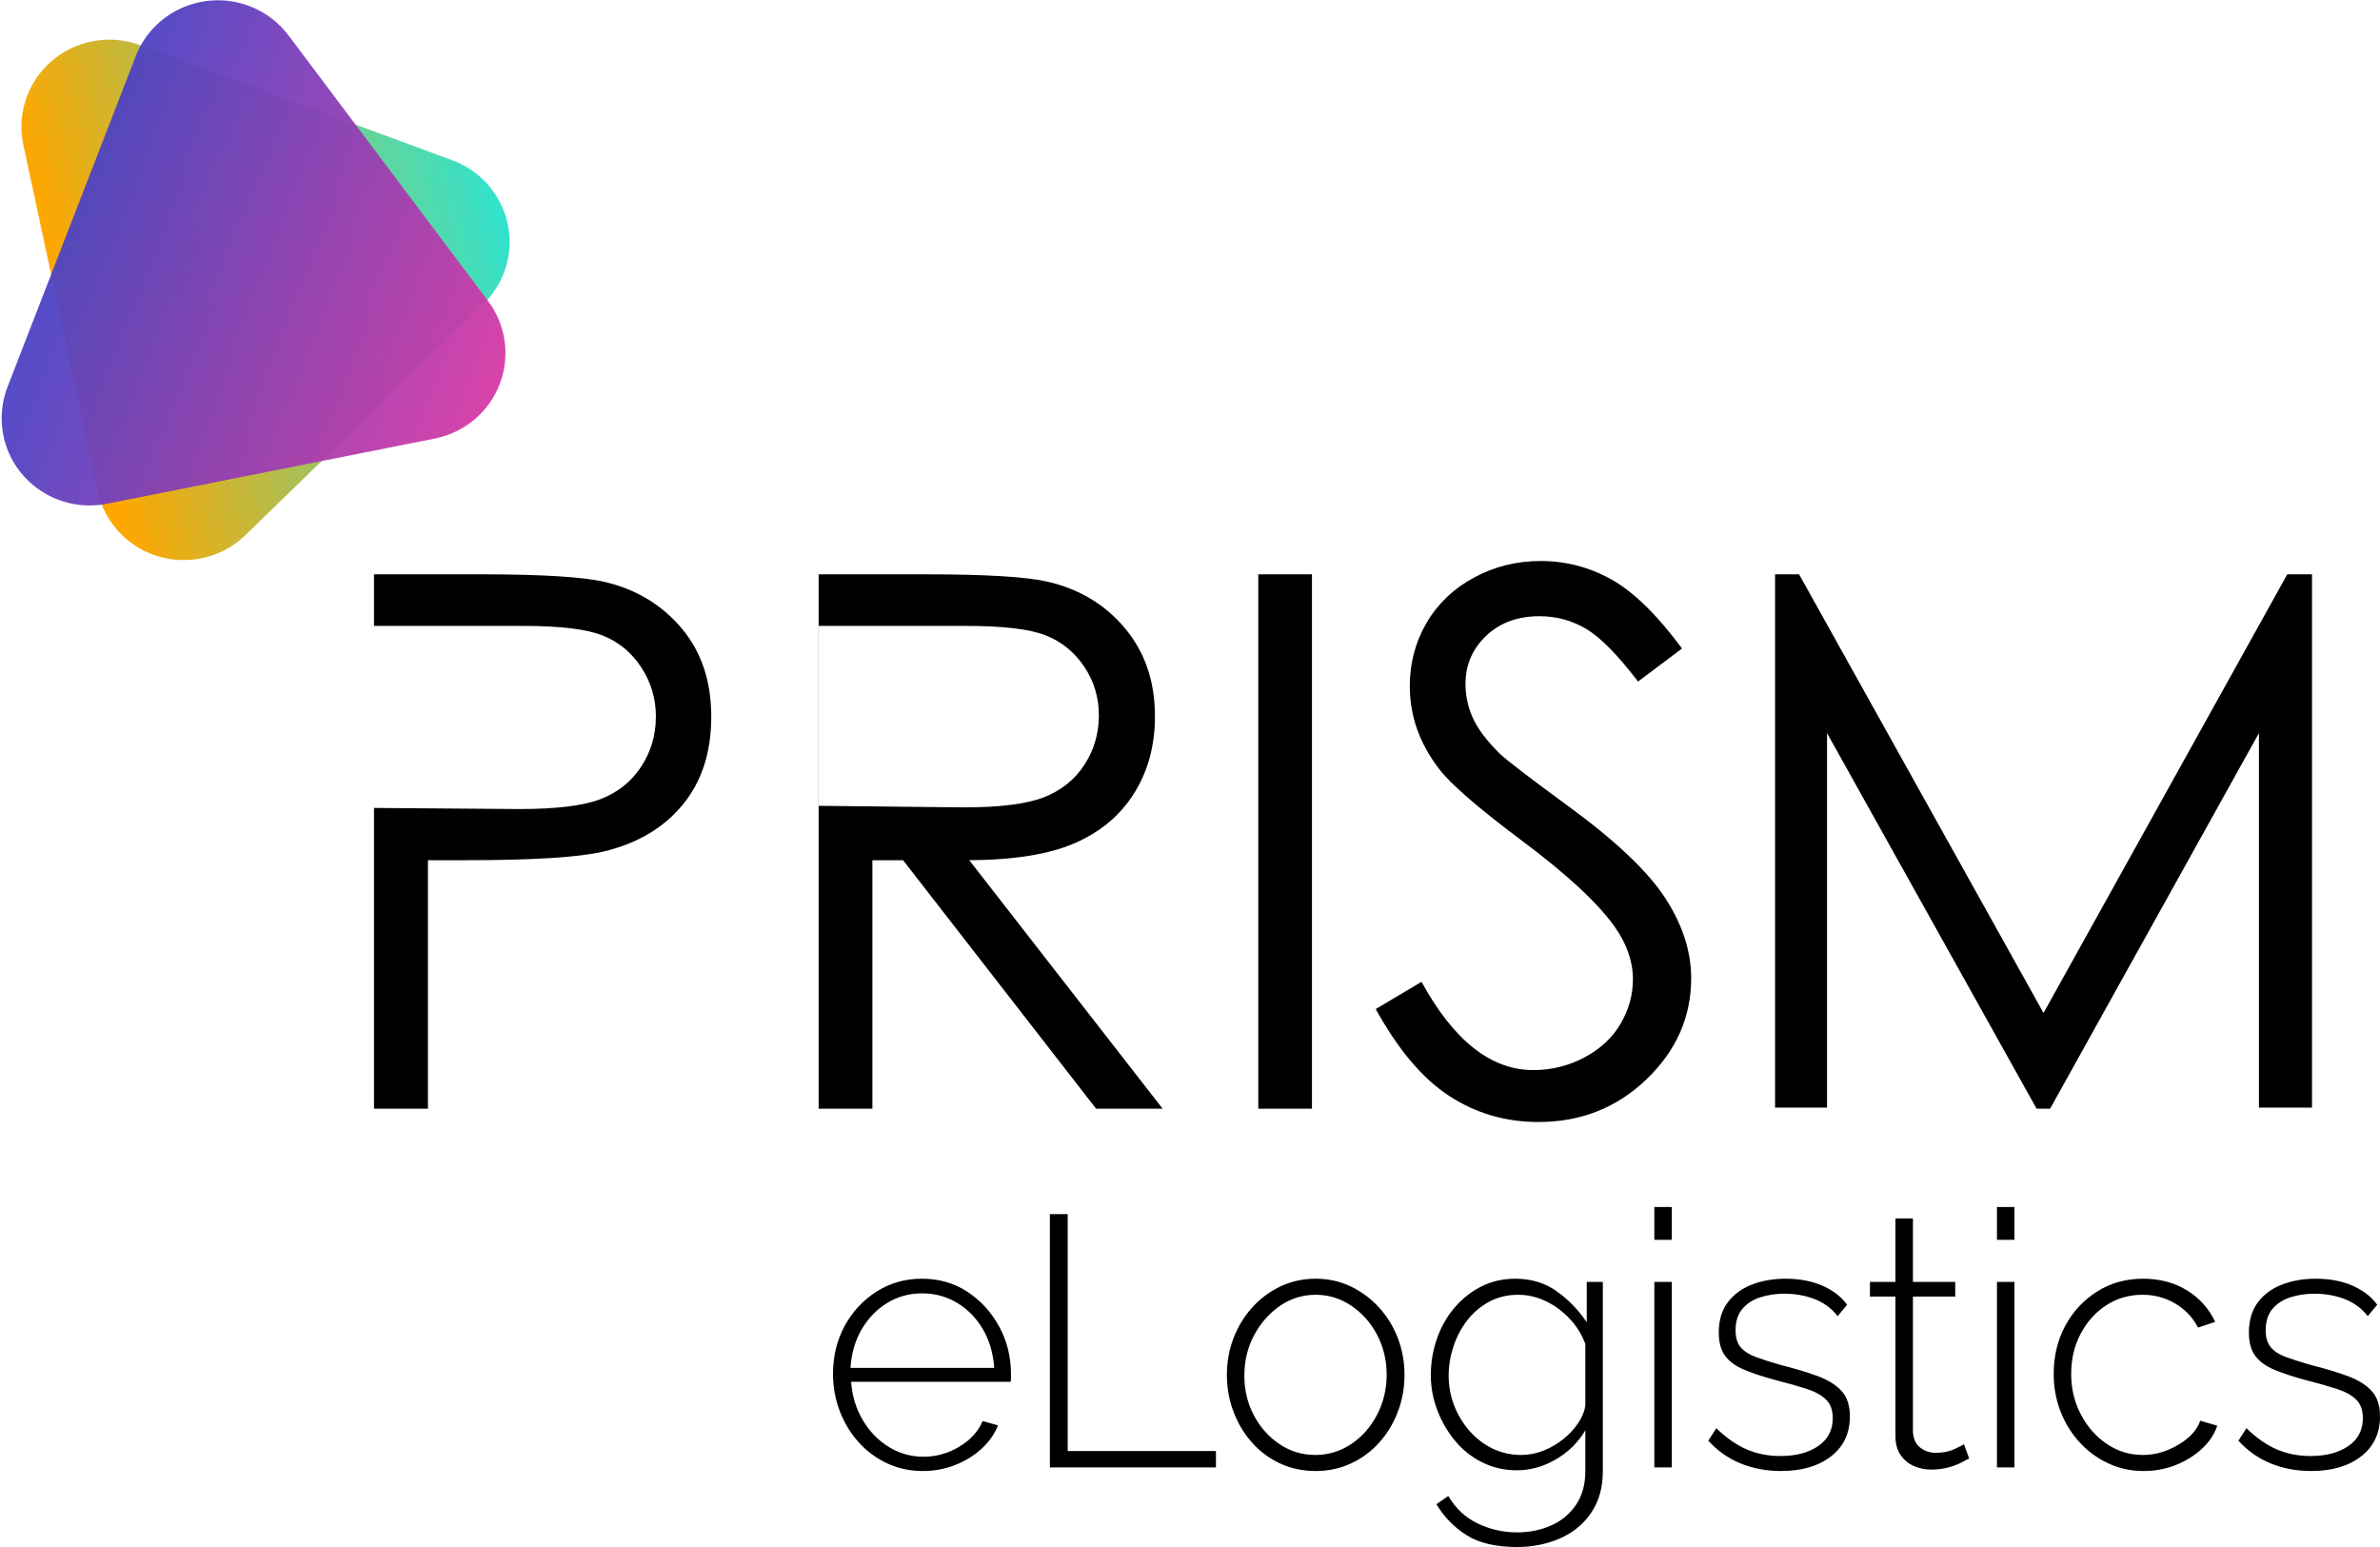
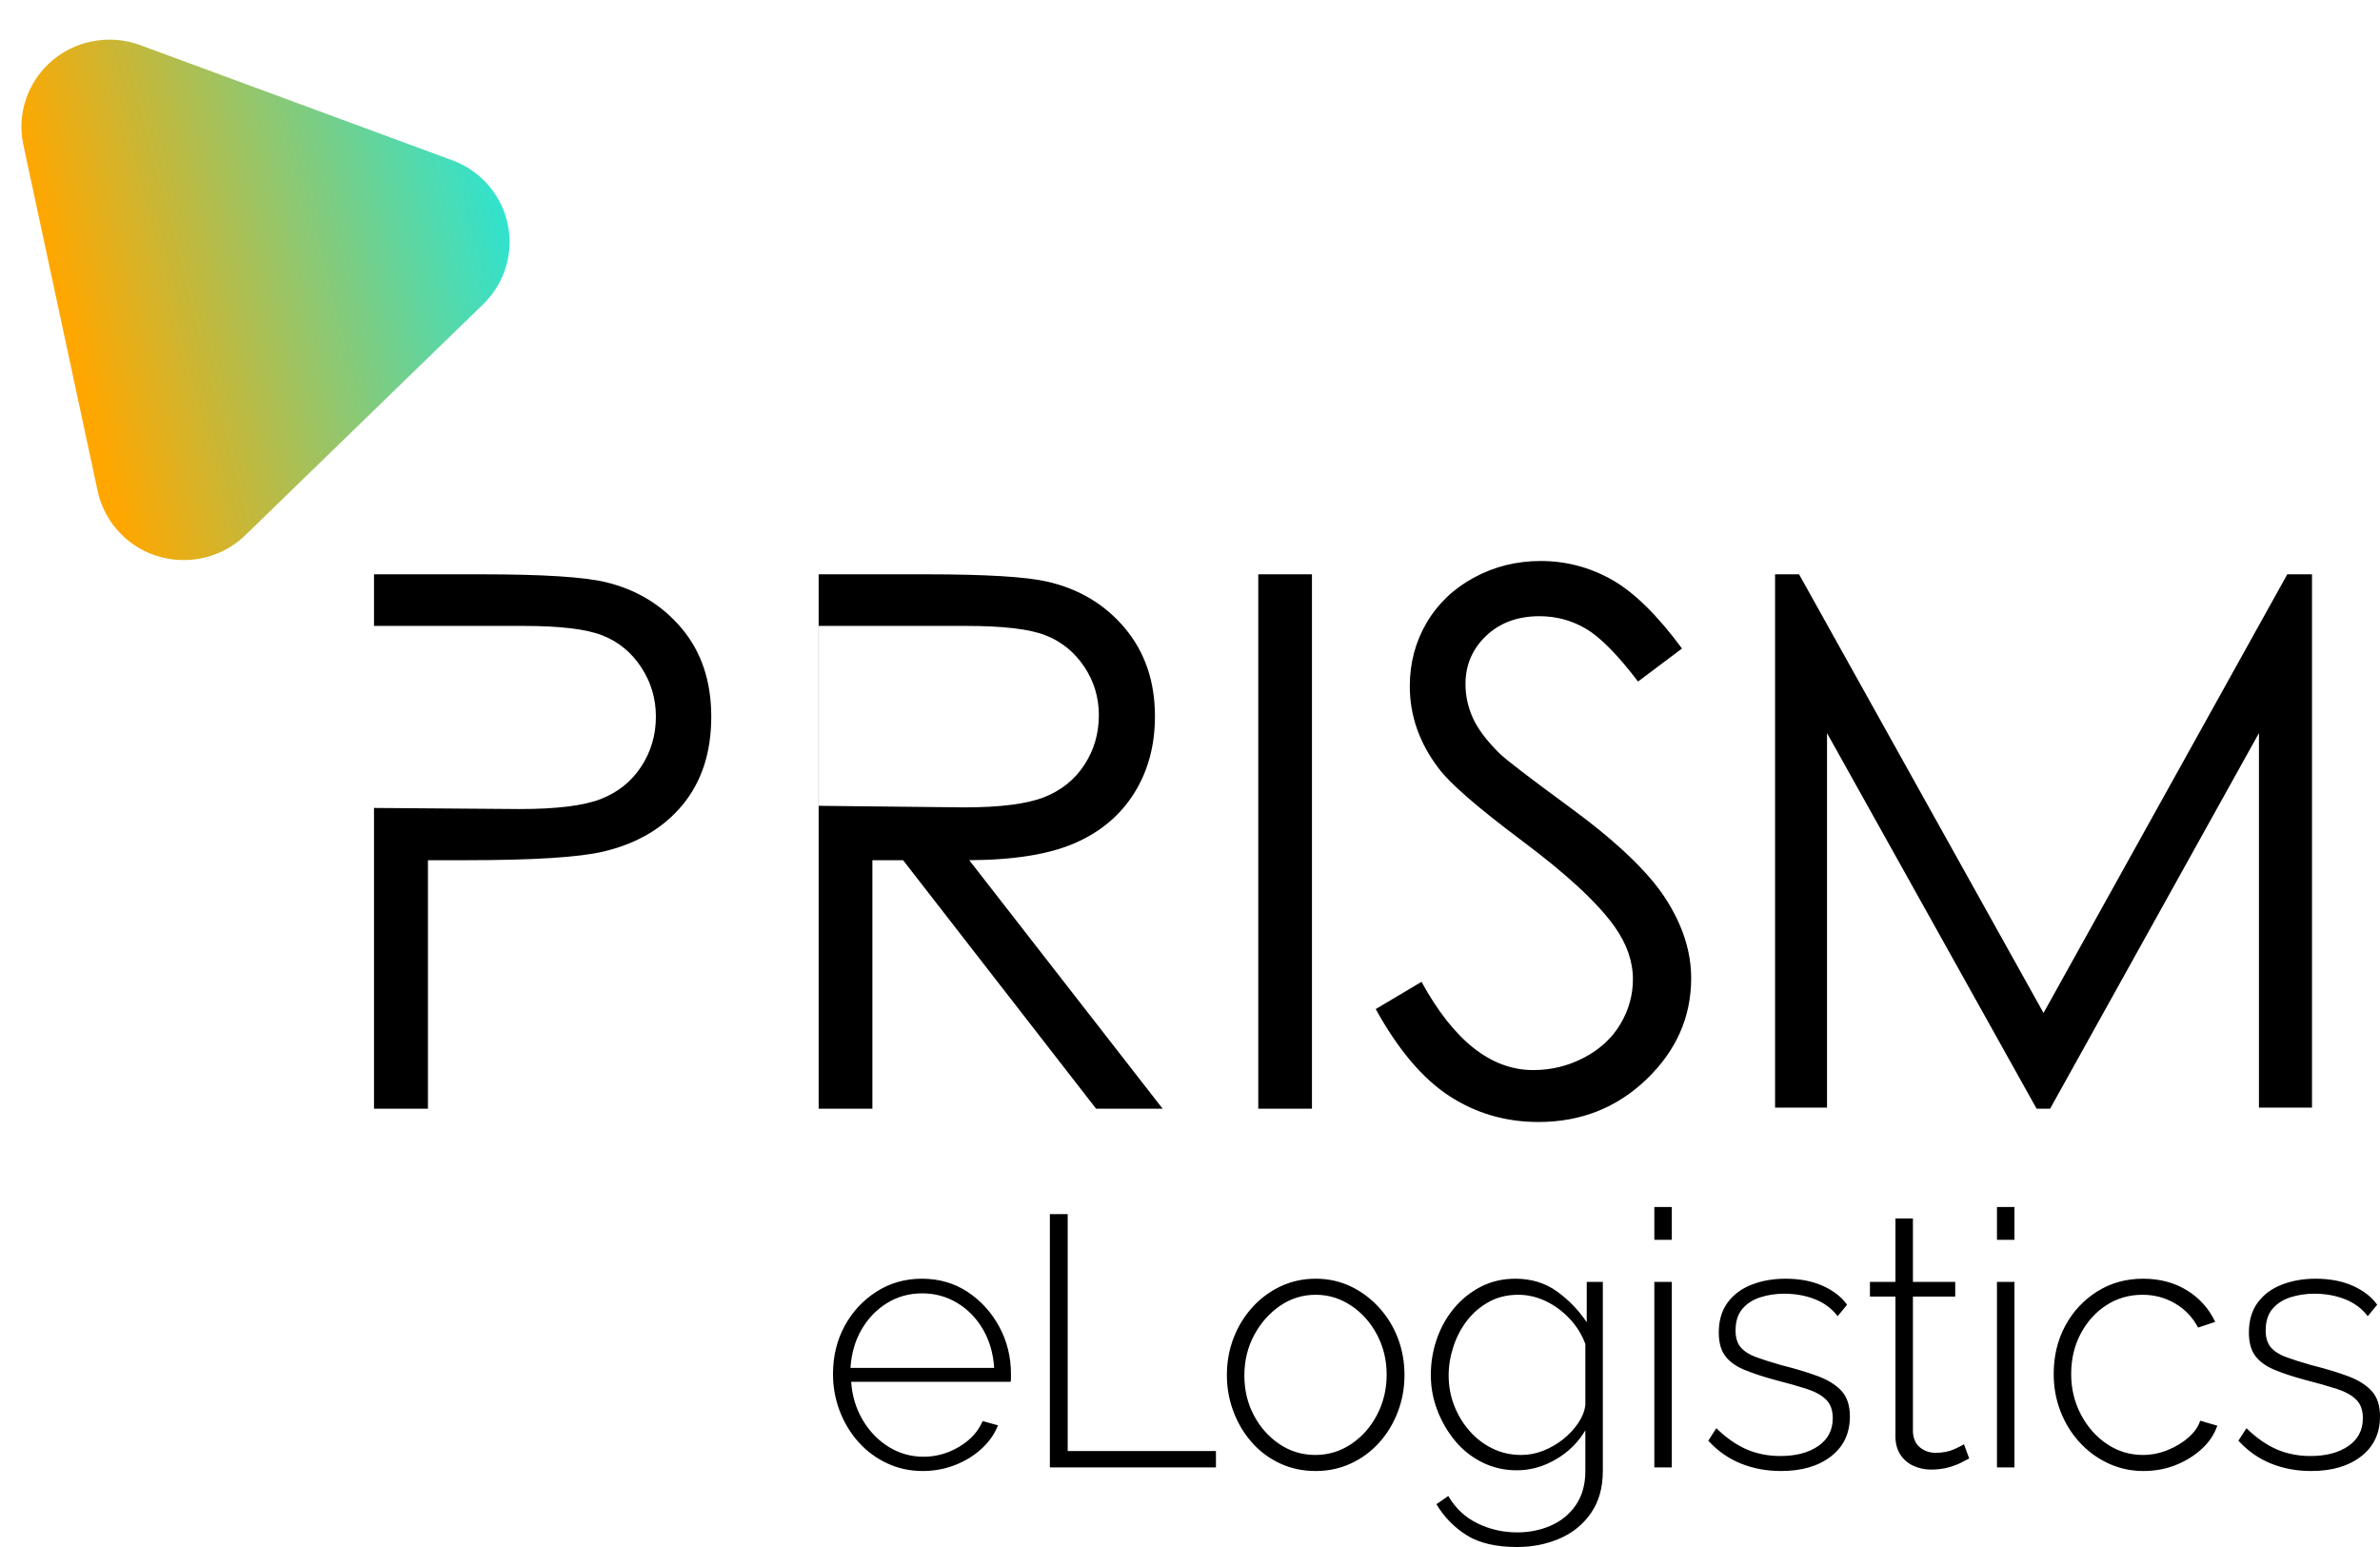
<svg xmlns="http://www.w3.org/2000/svg" width="140px" height="91px" viewBox="0 0 140 91" version="1.1">
  <title>AltLogo</title>
  <desc>Created with Sketch.</desc>
  <defs>
    <linearGradient x1="117.288%" y1="28.142%" x2="11.589%" y2="56.81%" id="linearGradient-1">
      <stop stop-color="#00F1FF" offset="0%" />
      <stop stop-color="#FFA700" offset="100%" />
    </linearGradient>
    <linearGradient x1="115.74%" y1="84.463%" x2="14.346%" y2="46.343%" id="linearGradient-2">
      <stop stop-color="#F7379E" offset="0%" />
      <stop stop-color="#4E42C3" offset="100%" />
    </linearGradient>
  </defs>
  <g id="Page-1" stroke="none" stroke-width="1" fill="none" fill-rule="evenodd">
    <g id="Homepage" transform="translate(-250, -6793)" fill-rule="nonzero">
      <g id="Footer" transform="translate(0, 6687)">
        <g id="AltLogo" transform="translate(250, 106)">
          <g id="LogoAccent">
            <path d="M28.423,17.896 L14.436,31.478 C12.393,33.462 9.114,33.43 7.111,31.407 C6.423,30.711 5.948,29.836 5.744,28.883 L1.375,8.527 C0.78,5.756 2.566,3.032 5.364,2.444 C6.326,2.241 7.327,2.314 8.249,2.654 L26.605,9.428 C29.285,10.417 30.649,13.371 29.65,16.025 C29.384,16.73 28.965,17.369 28.423,17.896 L28.423,17.896 Z" id="Rectangle" fill="url(#linearGradient-1)" />
-             <path d="M25.573,25.798 L6.296,29.632 C3.492,30.19 0.762,28.391 0.199,25.614 C0.006,24.661 0.09,23.673 0.441,22.766 L7.983,3.308 C9.008,0.664 12.004,-0.657 14.675,0.358 C15.591,0.706 16.388,1.305 16.974,2.085 L28.709,17.708 C30.416,19.981 29.94,23.194 27.645,24.885 C27.031,25.337 26.323,25.649 25.573,25.798 Z" id="Rectangle" fill-opacity="0.95" fill="url(#linearGradient-2)" />
          </g>
          <path d="M54.285,86.53 C53.531,86.53 52.832,86.38 52.188,86.079 C51.543,85.778 50.985,85.365 50.512,84.841 C50.039,84.316 49.668,83.707 49.401,83.015 C49.134,82.322 49,81.591 49,80.822 C49,79.786 49.226,78.849 49.679,78.009 C50.131,77.17 50.755,76.495 51.55,75.984 C52.345,75.474 53.236,75.218 54.224,75.218 C55.238,75.218 56.136,75.477 56.918,75.995 C57.699,76.512 58.319,77.194 58.779,78.041 C59.238,78.887 59.468,79.814 59.468,80.822 L59.468,81.073 C59.468,81.157 59.461,81.227 59.447,81.283 L50.069,81.283 C50.124,82.109 50.35,82.857 50.748,83.529 C51.146,84.2 51.656,84.729 52.28,85.113 C52.904,85.498 53.586,85.69 54.326,85.69 C55.067,85.69 55.766,85.495 56.424,85.103 C57.082,84.711 57.541,84.207 57.802,83.592 L58.707,83.844 C58.501,84.361 58.175,84.823 57.73,85.229 C57.284,85.634 56.763,85.953 56.167,86.184 C55.571,86.414 54.943,86.53 54.285,86.53 Z M50.028,80.465 L58.481,80.465 C58.426,79.611 58.206,78.856 57.822,78.198 C57.439,77.541 56.935,77.023 56.311,76.645 C55.687,76.268 54.998,76.079 54.244,76.079 C53.49,76.079 52.805,76.268 52.188,76.645 C51.571,77.023 51.07,77.541 50.686,78.198 C50.302,78.856 50.083,79.611 50.028,80.465 Z M61.757,86.32 L61.757,71.42 L62.806,71.42 L62.806,85.355 L71.526,85.355 L71.526,86.32 L61.757,86.32 Z M77.393,86.53 C76.639,86.53 75.944,86.383 75.306,86.089 C74.669,85.795 74.117,85.386 73.651,84.861 C73.184,84.337 72.821,83.732 72.561,83.046 C72.3,82.361 72.17,81.64 72.17,80.885 C72.17,80.115 72.3,79.391 72.561,78.712 C72.821,78.034 73.188,77.432 73.661,76.908 C74.134,76.383 74.689,75.97 75.327,75.669 C75.964,75.369 76.653,75.218 77.393,75.218 C78.134,75.218 78.819,75.369 79.45,75.669 C80.081,75.97 80.636,76.383 81.116,76.908 C81.596,77.432 81.966,78.034 82.226,78.712 C82.487,79.391 82.617,80.115 82.617,80.885 C82.617,81.64 82.487,82.361 82.226,83.046 C81.966,83.732 81.599,84.337 81.126,84.861 C80.653,85.386 80.098,85.795 79.46,86.089 C78.823,86.383 78.134,86.53 77.393,86.53 Z M73.198,80.927 C73.198,81.78 73.387,82.56 73.764,83.267 C74.141,83.973 74.645,84.536 75.275,84.956 C75.906,85.376 76.605,85.586 77.373,85.586 C78.141,85.586 78.843,85.372 79.481,84.945 C80.118,84.519 80.626,83.945 81.003,83.225 C81.38,82.504 81.568,81.717 81.568,80.864 C81.568,80.01 81.38,79.227 81.003,78.513 C80.626,77.8 80.118,77.229 79.481,76.803 C78.843,76.376 78.148,76.163 77.393,76.163 C76.626,76.163 75.926,76.38 75.296,76.813 C74.665,77.247 74.158,77.821 73.774,78.534 C73.39,79.248 73.198,80.045 73.198,80.927 Z M89.225,86.488 C88.499,86.488 87.823,86.334 87.2,86.026 C86.576,85.718 86.041,85.295 85.595,84.757 C85.15,84.218 84.8,83.616 84.547,82.952 C84.293,82.287 84.166,81.598 84.166,80.885 C84.166,80.143 84.286,79.43 84.526,78.744 C84.766,78.058 85.109,77.453 85.554,76.929 C86,76.404 86.524,75.988 87.128,75.68 C87.731,75.372 88.403,75.218 89.143,75.218 C90.075,75.218 90.888,75.467 91.58,75.963 C92.272,76.46 92.858,77.065 93.338,77.779 L93.338,75.407 L94.284,75.407 L94.284,86.53 C94.284,87.509 94.051,88.335 93.585,89.006 C93.119,89.678 92.502,90.178 91.734,90.507 C90.966,90.836 90.137,91 89.246,91 C87.998,91 87.008,90.769 86.274,90.307 C85.541,89.846 84.948,89.237 84.495,88.482 L85.194,87.999 C85.619,88.726 86.195,89.265 86.922,89.615 C87.649,89.965 88.423,90.14 89.246,90.14 C89.972,90.14 90.641,90.003 91.251,89.73 C91.861,89.458 92.348,89.052 92.711,88.513 C93.074,87.974 93.256,87.313 93.256,86.53 L93.256,84.137 C92.831,84.851 92.252,85.421 91.518,85.848 C90.785,86.275 90.02,86.488 89.225,86.488 Z M89.472,85.586 C89.924,85.586 90.363,85.502 90.788,85.334 C91.213,85.166 91.604,84.938 91.96,84.652 C92.317,84.365 92.612,84.047 92.845,83.697 C93.078,83.347 93.215,82.997 93.256,82.647 L93.256,79.059 C93.05,78.499 92.738,77.999 92.32,77.558 C91.902,77.118 91.433,76.775 90.912,76.53 C90.391,76.285 89.856,76.163 89.307,76.163 C88.663,76.163 88.087,76.303 87.58,76.582 C87.073,76.862 86.644,77.229 86.295,77.684 C85.945,78.139 85.678,78.65 85.493,79.216 C85.308,79.783 85.215,80.346 85.215,80.906 C85.215,81.535 85.325,82.13 85.544,82.689 C85.763,83.249 86.068,83.749 86.459,84.19 C86.85,84.631 87.302,84.973 87.816,85.218 C88.331,85.463 88.882,85.586 89.472,85.586 Z M97.314,86.32 L97.314,75.407 L98.342,75.407 L98.342,86.32 L97.314,86.32 Z M97.314,72.931 L97.314,71 L98.342,71 L98.342,72.931 L97.314,72.931 Z M104.765,86.53 C103.915,86.53 103.127,86.383 102.4,86.089 C101.674,85.795 101.036,85.348 100.488,84.746 L100.961,84.012 C101.55,84.585 102.147,85.001 102.75,85.26 C103.353,85.519 104.011,85.648 104.724,85.648 C105.643,85.648 106.387,85.453 106.956,85.061 C107.525,84.669 107.809,84.123 107.809,83.424 C107.809,82.948 107.675,82.581 107.408,82.322 C107.141,82.063 106.757,81.853 106.256,81.693 C105.756,81.532 105.149,81.36 104.436,81.178 C103.71,80.983 103.096,80.78 102.596,80.57 C102.095,80.36 101.722,80.087 101.475,79.751 C101.228,79.416 101.105,78.961 101.105,78.387 C101.105,77.674 101.28,77.083 101.629,76.614 C101.979,76.145 102.452,75.795 103.048,75.565 C103.645,75.334 104.306,75.218 105.033,75.218 C105.869,75.218 106.599,75.358 107.223,75.638 C107.847,75.918 108.323,76.289 108.652,76.75 L108.097,77.422 C107.754,76.974 107.309,76.642 106.76,76.425 C106.212,76.208 105.609,76.1 104.95,76.1 C104.457,76.1 103.991,76.17 103.552,76.31 C103.113,76.449 102.76,76.677 102.493,76.992 C102.226,77.306 102.092,77.73 102.092,78.261 C102.092,78.681 102.191,79.01 102.39,79.248 C102.589,79.485 102.887,79.678 103.285,79.825 C103.682,79.972 104.176,80.129 104.765,80.297 C105.602,80.507 106.321,80.724 106.925,80.948 C107.528,81.171 107.994,81.462 108.323,81.818 C108.652,82.175 108.817,82.675 108.817,83.319 C108.817,84.312 108.447,85.096 107.706,85.669 C106.966,86.243 105.986,86.53 104.765,86.53 Z M115.836,85.795 C115.768,85.823 115.631,85.893 115.425,86.005 C115.219,86.117 114.959,86.219 114.643,86.31 C114.328,86.4 113.978,86.446 113.595,86.446 C113.224,86.446 112.878,86.373 112.556,86.226 C112.234,86.079 111.977,85.858 111.785,85.565 C111.593,85.271 111.497,84.914 111.497,84.494 L111.497,76.268 L109.996,76.268 L109.996,75.407 L111.497,75.407 L111.497,71.672 L112.525,71.672 L112.525,75.407 L115.014,75.407 L115.014,76.268 L112.525,76.268 L112.525,84.242 C112.553,84.648 112.697,84.952 112.957,85.155 C113.218,85.358 113.519,85.46 113.862,85.46 C114.287,85.46 114.657,85.386 114.972,85.239 C115.288,85.092 115.473,84.998 115.528,84.956 L115.836,85.795 Z M117.468,86.32 L117.468,75.407 L118.496,75.407 L118.496,86.32 L117.468,86.32 Z M117.468,72.931 L117.468,71 L118.496,71 L118.496,72.931 L117.468,72.931 Z M126.091,86.53 C125.351,86.53 124.658,86.38 124.014,86.079 C123.37,85.778 122.808,85.365 122.328,84.841 C121.848,84.316 121.474,83.711 121.207,83.025 C120.94,82.34 120.806,81.605 120.806,80.822 C120.806,79.772 121.032,78.828 121.485,77.988 C121.937,77.149 122.561,76.477 123.356,75.974 C124.151,75.47 125.056,75.218 126.071,75.218 C127.044,75.218 127.901,75.446 128.641,75.9 C129.382,76.355 129.937,76.974 130.307,77.758 L129.299,78.093 C128.984,77.492 128.535,77.02 127.952,76.677 C127.37,76.334 126.729,76.163 126.029,76.163 C125.248,76.163 124.542,76.366 123.911,76.771 C123.281,77.177 122.777,77.733 122.4,78.44 C122.023,79.146 121.834,79.94 121.834,80.822 C121.834,81.689 122.026,82.487 122.41,83.214 C122.794,83.942 123.305,84.519 123.942,84.945 C124.58,85.372 125.282,85.586 126.05,85.586 C126.544,85.586 127.027,85.491 127.5,85.302 C127.973,85.113 128.384,84.865 128.734,84.557 C129.083,84.249 129.313,83.921 129.423,83.571 L130.43,83.865 C130.252,84.382 129.944,84.841 129.505,85.239 C129.066,85.638 128.556,85.953 127.973,86.184 C127.39,86.414 126.763,86.53 126.091,86.53 Z M135.949,86.53 C135.099,86.53 134.31,86.383 133.584,86.089 C132.857,85.795 132.22,85.348 131.671,84.746 L132.144,84.012 C132.734,84.585 133.33,85.001 133.933,85.26 C134.537,85.519 135.195,85.648 135.908,85.648 C136.826,85.648 137.57,85.453 138.139,85.061 C138.708,84.669 138.992,84.123 138.992,83.424 C138.992,82.948 138.859,82.581 138.591,82.322 C138.324,82.063 137.94,81.853 137.44,81.693 C136.939,81.532 136.333,81.36 135.62,81.178 C134.893,80.983 134.279,80.78 133.779,80.57 C133.279,80.36 132.905,80.087 132.658,79.751 C132.411,79.416 132.288,78.961 132.288,78.387 C132.288,77.674 132.463,77.083 132.812,76.614 C133.162,76.145 133.635,75.795 134.231,75.565 C134.828,75.334 135.489,75.218 136.216,75.218 C137.052,75.218 137.782,75.358 138.406,75.638 C139.03,75.918 139.506,76.289 139.835,76.75 L139.28,77.422 C138.937,76.974 138.492,76.642 137.943,76.425 C137.395,76.208 136.792,76.1 136.134,76.1 C135.64,76.1 135.174,76.17 134.735,76.31 C134.297,76.449 133.944,76.677 133.676,76.992 C133.409,77.306 133.275,77.73 133.275,78.261 C133.275,78.681 133.375,79.01 133.573,79.248 C133.772,79.485 134.07,79.678 134.468,79.825 C134.866,79.972 135.359,80.129 135.949,80.297 C136.785,80.507 137.505,80.724 138.108,80.948 C138.711,81.171 139.177,81.462 139.506,81.818 C139.835,82.175 140,82.675 140,83.319 C140,84.312 139.63,85.096 138.889,85.669 C138.149,86.243 137.169,86.53 135.949,86.53 Z" id="eLogistics" fill="#000000" />
          <path d="M22,33.783 L28.325,33.783 C31.952,33.783 34.398,33.94 35.665,34.253 C37.478,34.695 38.961,35.603 40.112,36.978 C41.263,38.353 41.839,40.08 41.839,42.16 C41.839,44.254 41.278,45.981 40.155,47.342 C39.033,48.702 37.485,49.618 35.514,50.088 C34.075,50.43 31.383,50.6 27.44,50.6 L25.173,50.6 L25.173,65.217 L22,65.217 L22,33.783 Z M22,36.819 L22,47.526 L30.565,47.591 C32.741,47.591 34.332,47.394 35.341,47.002 C36.349,46.609 37.141,45.974 37.718,45.096 C38.294,44.218 38.582,43.236 38.582,42.151 C38.582,41.095 38.294,40.128 37.718,39.25 C37.141,38.372 36.381,37.747 35.438,37.376 C34.494,37.005 32.949,36.819 30.803,36.819 L22,36.819 Z M48.156,33.783 L54.456,33.783 C57.968,33.783 60.348,33.926 61.595,34.211 C63.473,34.638 64.999,35.553 66.175,36.957 C67.35,38.36 67.938,40.087 67.938,42.139 C67.938,43.848 67.533,45.351 66.723,46.647 C65.913,47.944 64.756,48.923 63.251,49.585 C61.745,50.248 59.667,50.586 57.015,50.6 L68.39,65.217 L64.476,65.217 L53.123,50.6 L51.317,50.6 L51.317,65.217 L48.156,65.217 L48.156,33.783 Z M48.162,36.819 L48.162,47.401 L56.709,47.493 C58.827,47.493 60.393,47.294 61.409,46.897 C62.424,46.5 63.216,45.866 63.785,44.994 C64.354,44.123 64.639,43.148 64.639,42.071 C64.639,41.022 64.351,40.069 63.775,39.211 C63.198,38.353 62.442,37.74 61.506,37.372 C60.57,37.003 59.014,36.819 56.839,36.819 L48.162,36.819 Z M74.016,33.783 L77.174,33.783 L77.174,65.217 L74.016,65.217 L74.016,33.783 Z M80.925,59.357 L83.619,57.755 C85.515,61.216 87.706,62.946 90.192,62.946 C91.255,62.946 92.254,62.7 93.187,62.209 C94.121,61.717 94.833,61.059 95.321,60.233 C95.81,59.407 96.054,58.531 96.054,57.606 C96.054,56.552 95.695,55.52 94.976,54.509 C93.985,53.113 92.175,51.433 89.545,49.468 C86.902,47.489 85.257,46.058 84.61,45.175 C83.489,43.694 82.929,42.092 82.929,40.369 C82.929,39.002 83.259,37.756 83.92,36.631 C84.581,35.506 85.512,34.62 86.711,33.972 C87.911,33.324 89.215,33 90.623,33 C92.117,33 93.514,33.367 94.815,34.1 C96.115,34.833 97.491,36.183 98.942,38.148 L96.356,40.091 C95.163,38.525 94.147,37.493 93.306,36.994 C92.466,36.496 91.55,36.247 90.558,36.247 C89.279,36.247 88.234,36.631 87.422,37.4 C86.611,38.169 86.205,39.116 86.205,40.241 C86.205,40.924 86.348,41.586 86.636,42.227 C86.923,42.868 87.448,43.566 88.209,44.32 C88.626,44.719 89.991,45.766 92.304,47.46 C95.048,49.468 96.93,51.255 97.95,52.821 C98.97,54.388 99.481,55.961 99.481,57.542 C99.481,59.82 98.608,61.799 96.862,63.48 C95.116,65.16 92.994,66 90.494,66 C88.568,66 86.823,65.491 85.257,64.473 C83.69,63.455 82.247,61.75 80.925,59.357 Z M104.416,65.154 L104.416,33.783 L105.828,33.783 L120.208,59.586 L134.546,33.783 L136,33.783 L136,65.154 L132.879,65.154 L132.879,43.123 L120.595,65.217 L119.799,65.217 L107.472,43.123 L107.472,65.154 L104.416,65.154 Z" id="PRISM" fill="#000000" />
        </g>
      </g>
    </g>
  </g>
</svg>